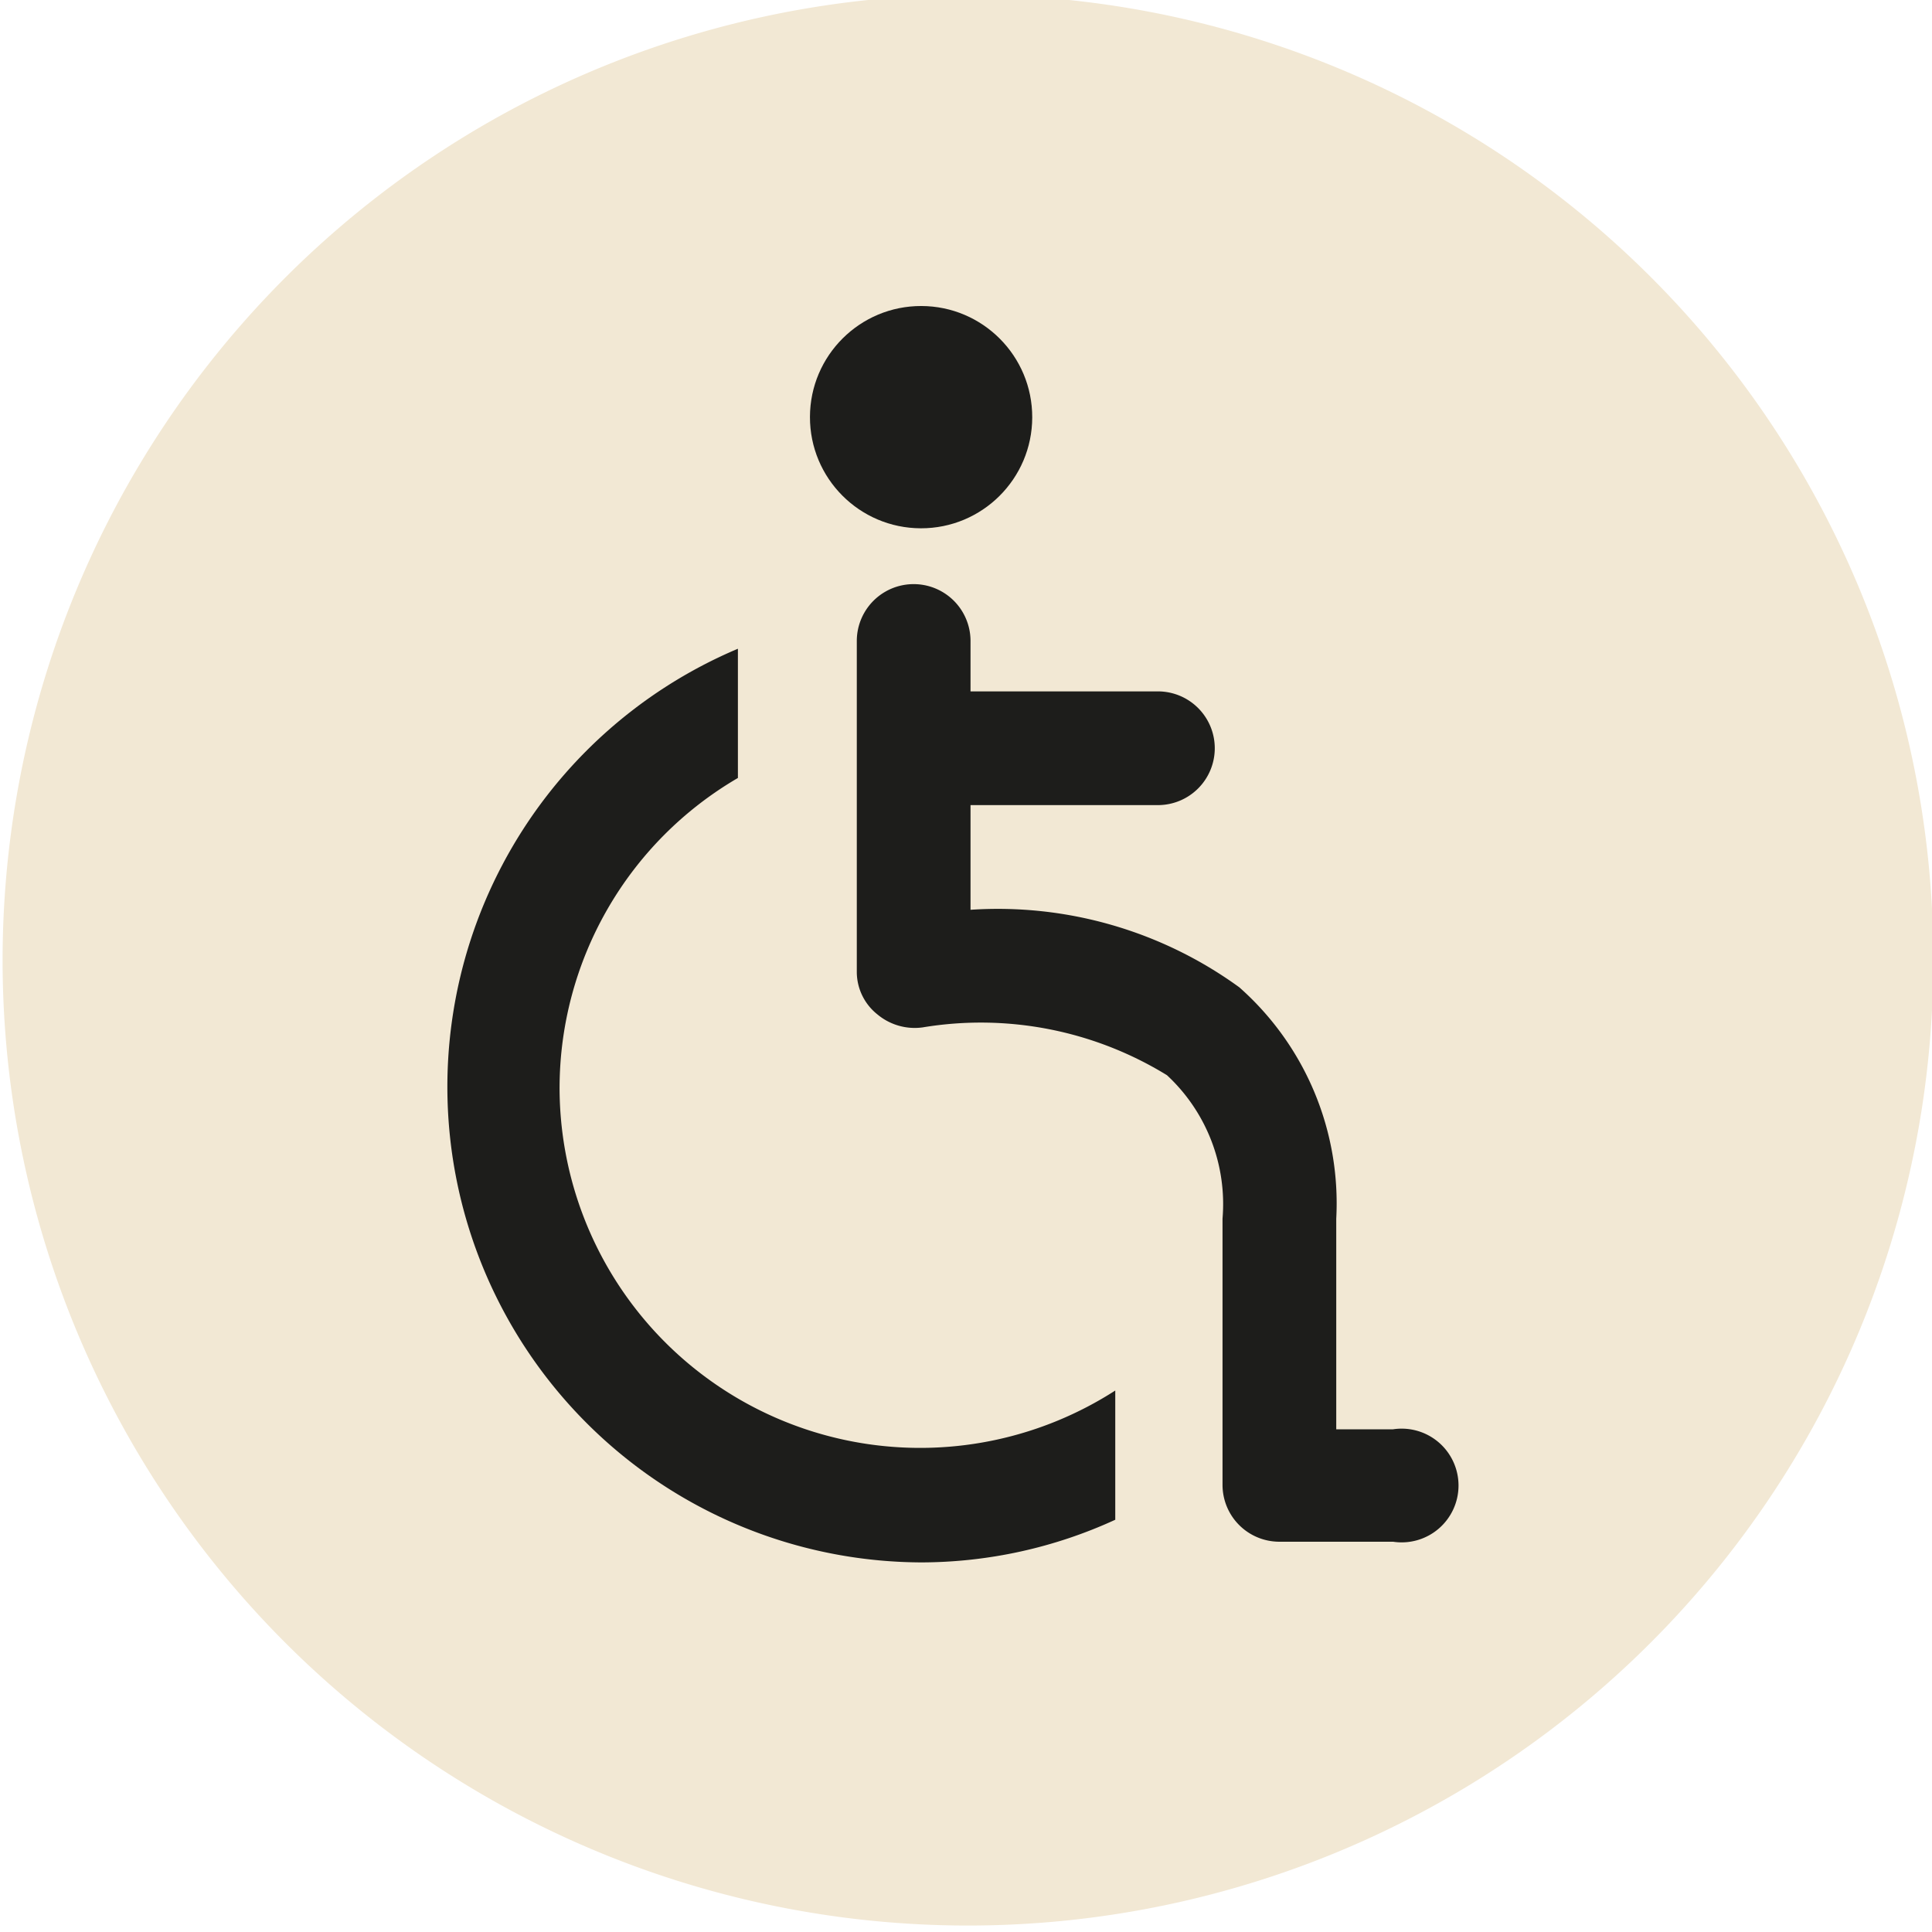
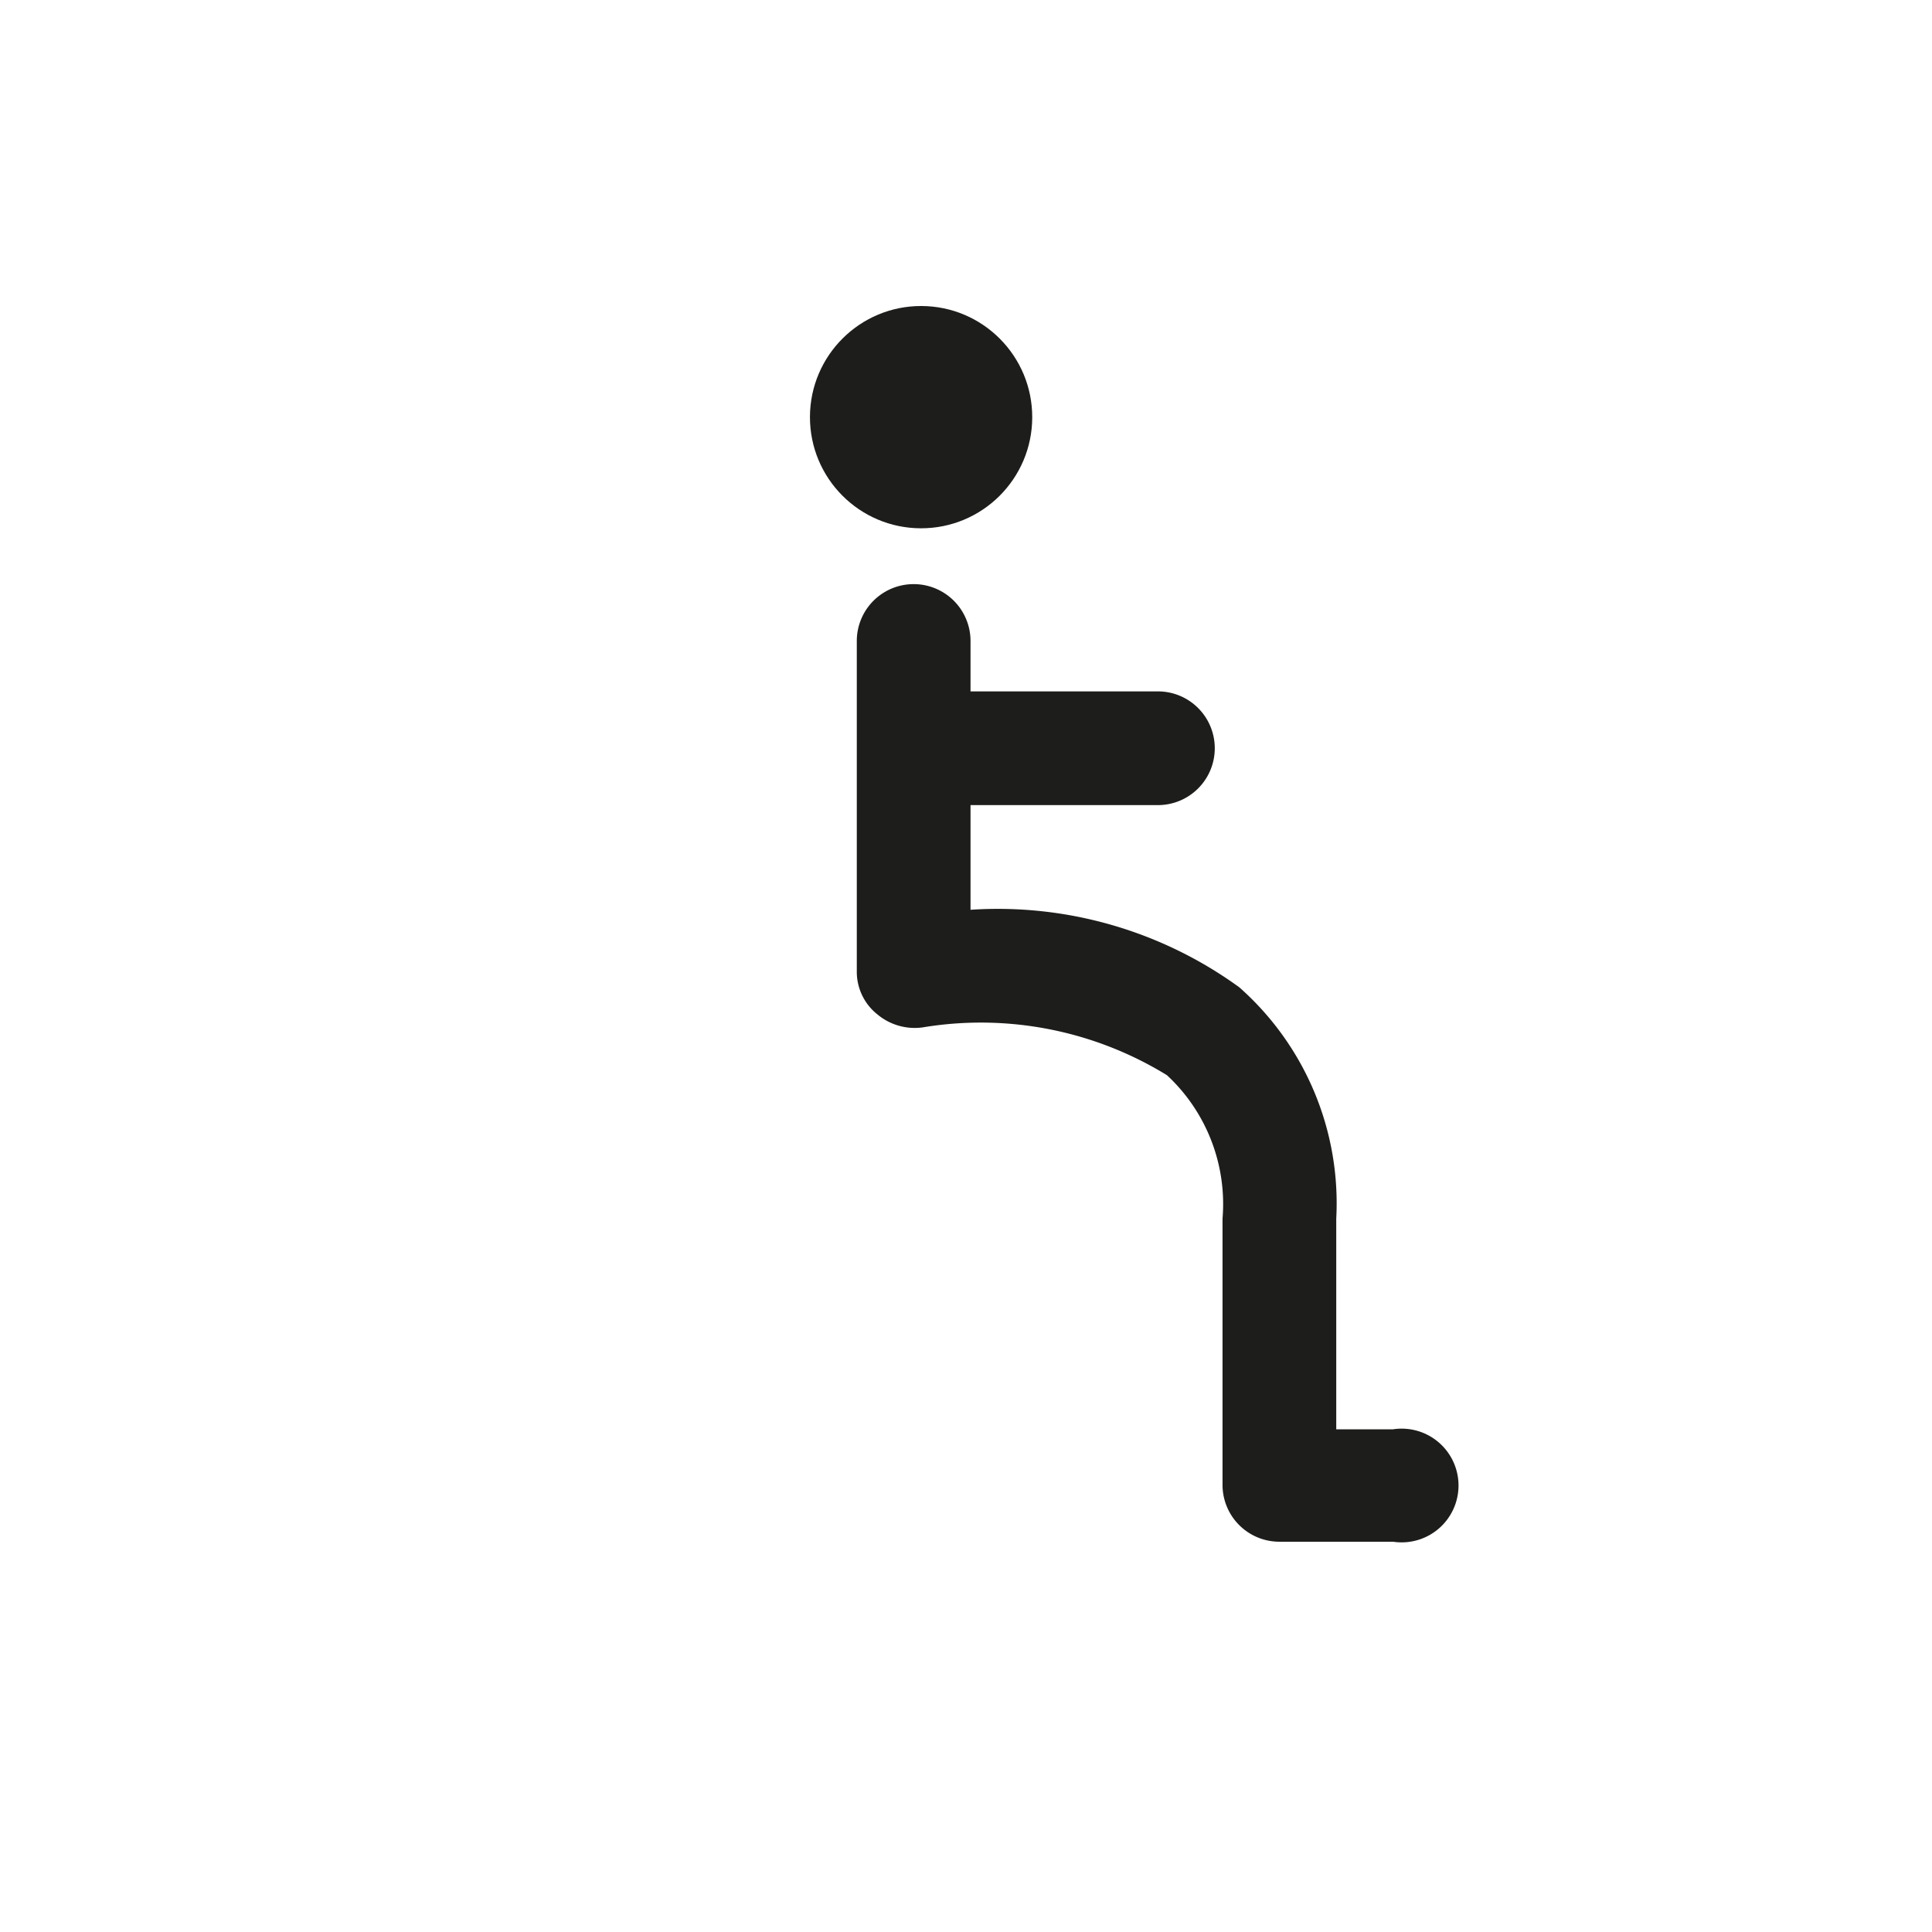
<svg xmlns="http://www.w3.org/2000/svg" id="Ebene_1" data-name="Ebene 1" viewBox="0 0 14.95 14.95">
  <defs>
    <style>.cls-1{fill:#f2e8d4;}.cls-2{fill:#1d1d1b;}</style>
  </defs>
-   <path class="cls-1" d="M15,7.51A7.47,7.47,0,1,1,7.51,0,7.46,7.46,0,0,1,15,7.51Z" transform="translate(-0.04 -0.04)" />
-   <path class="cls-2" d="M4.37,8.46a2.78,2.78,0,0,1,1.38-2.4v-1a3.68,3.68,0,0,0,1.42,7.07,3.61,3.61,0,0,0,1.5-.33v-1a2.79,2.79,0,0,1-4.3-2.36Z" transform="translate(-0.04 -0.04)" />
  <circle class="cls-2" cx="7.17" cy="3.26" r="0.86" transform="translate(3.85 10.39) rotate(-89.86)" />
  <path class="cls-2" d="M10.82,11.1h-.44V9.47a2.23,2.23,0,0,0-.75-1.79,3.18,3.18,0,0,0-2.08-.6V6.27H9a.44.44,0,0,0,.44-.44A.44.44,0,0,0,9,5.39H7.55V5a.44.44,0,0,0-.88,0V7.56a.42.42,0,0,0,.16.33.45.45,0,0,0,.35.1,2.75,2.75,0,0,1,1.89.37A1.36,1.36,0,0,1,9.5,9.47v2.06a.44.44,0,0,0,.44.44h.88a.44.44,0,1,0,0-.87Z" transform="translate(-0.04 -0.04)" />
</svg>